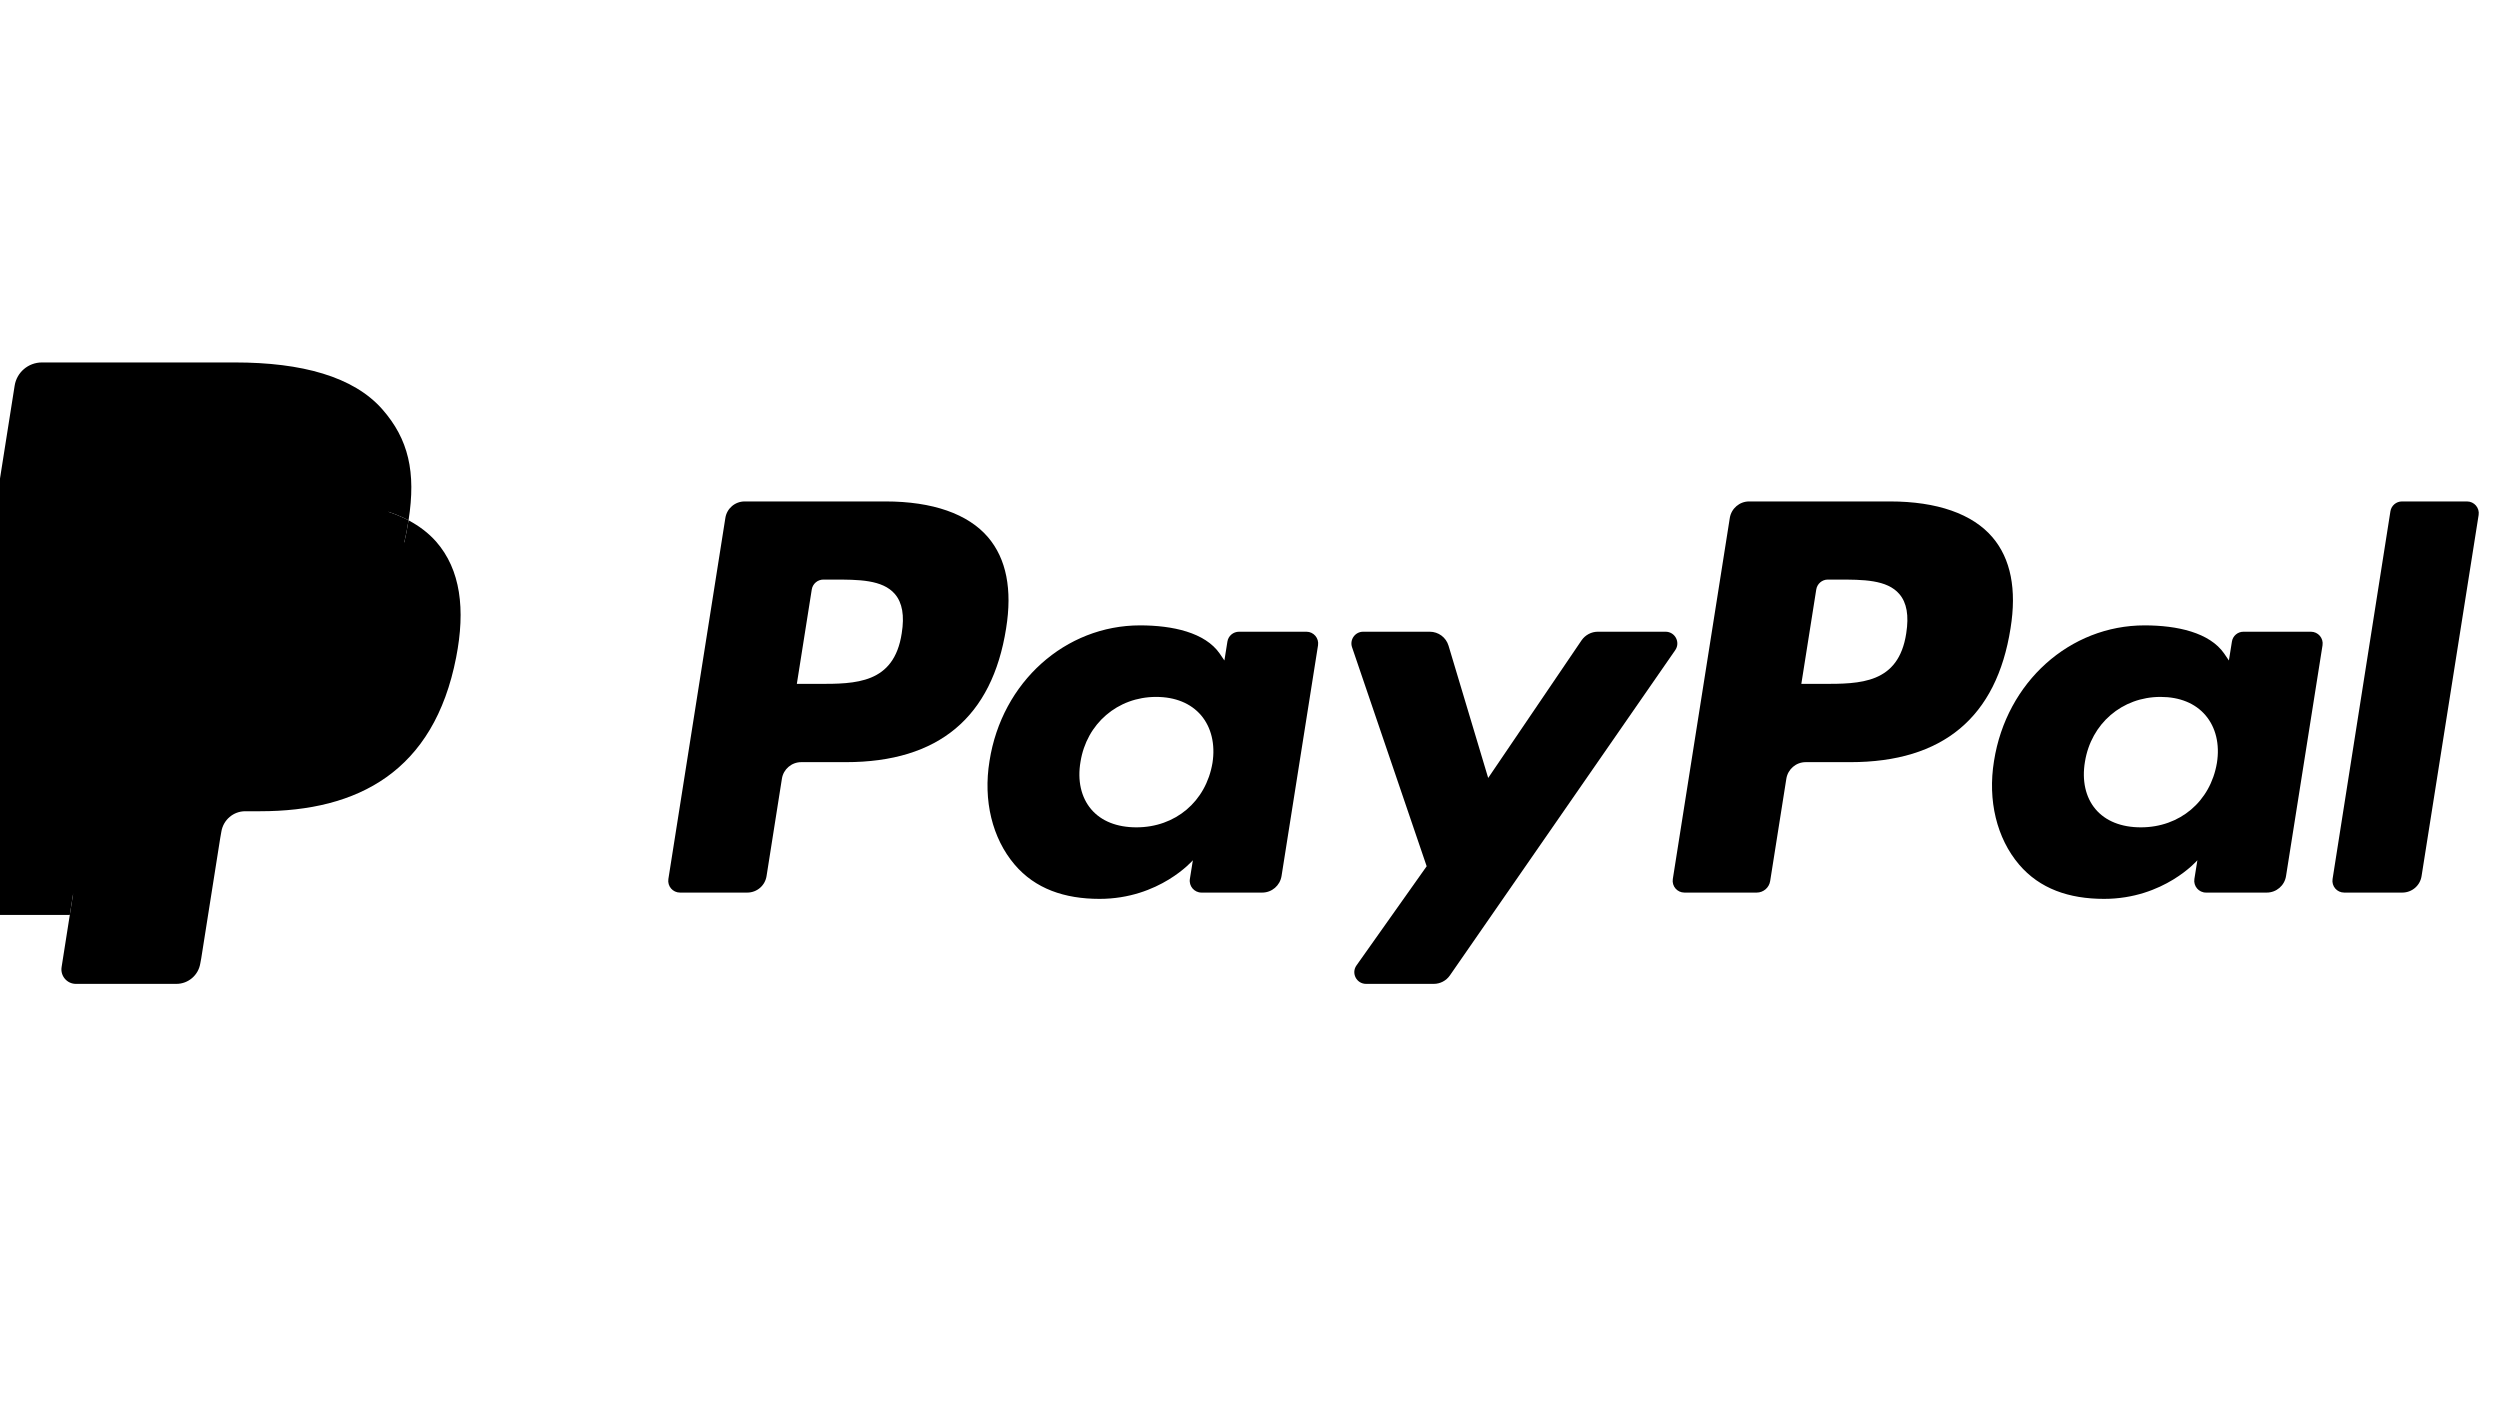
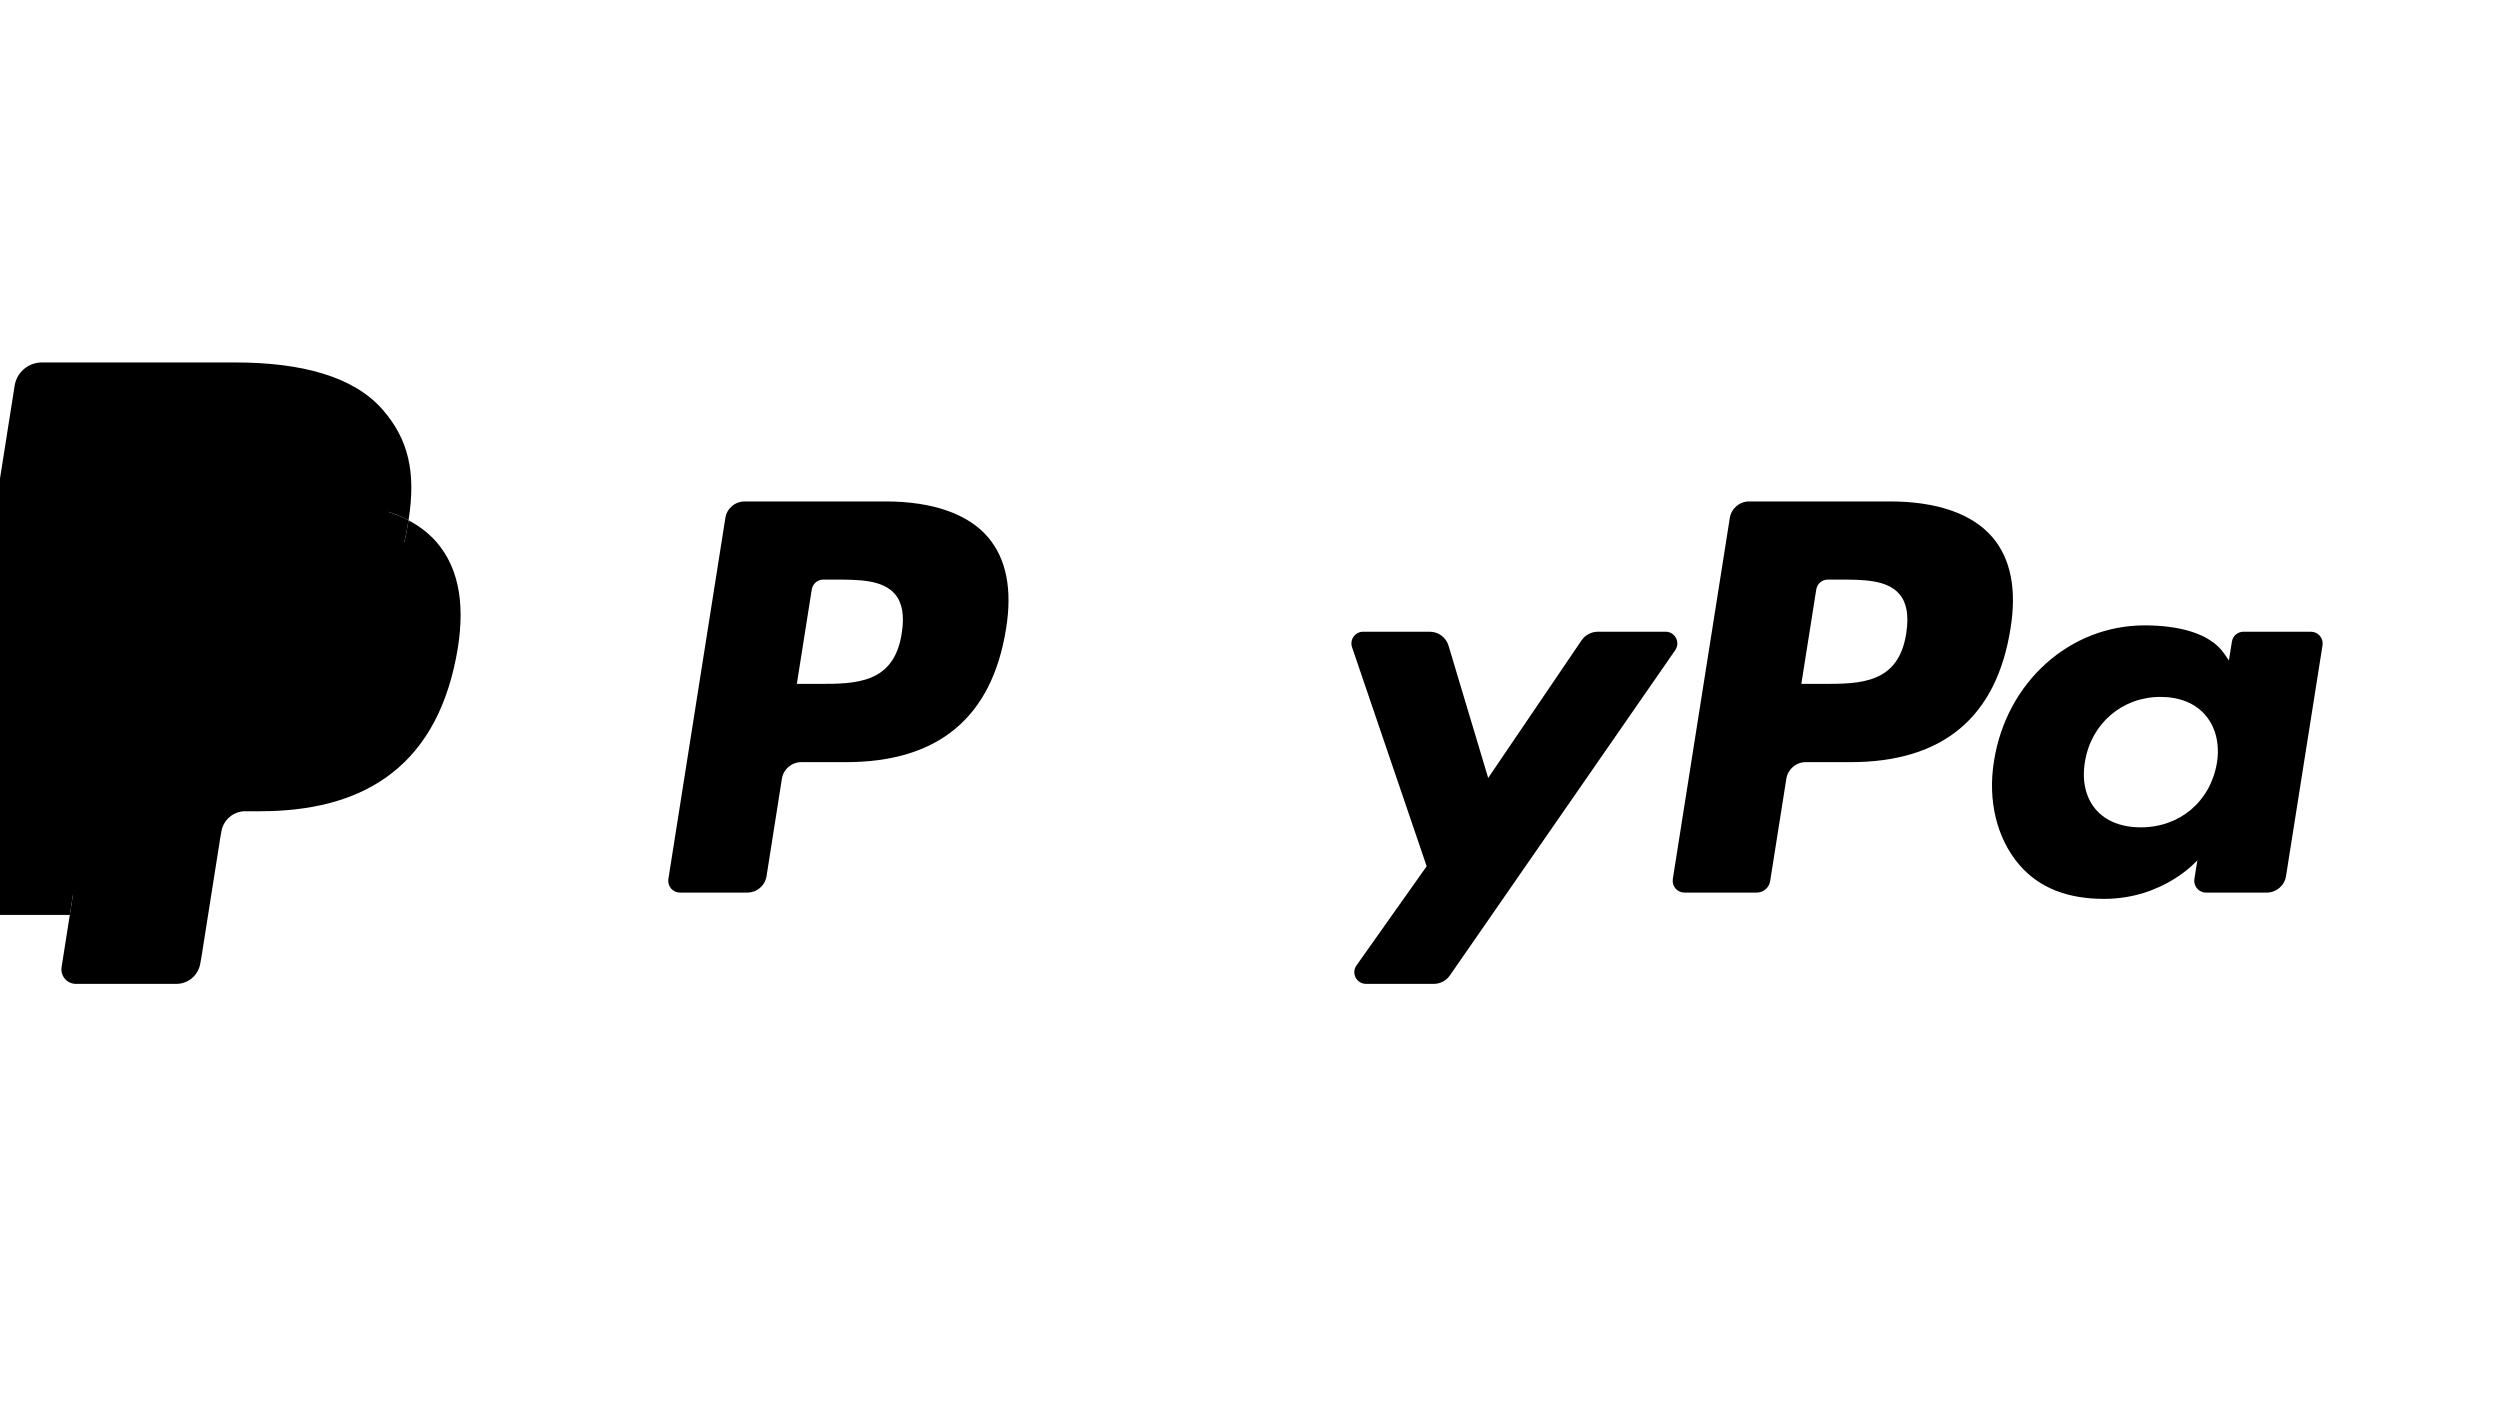
<svg xmlns="http://www.w3.org/2000/svg" width="178" zoomAndPan="magnify" viewBox="0 0 133.5 75" height="100" preserveAspectRatio="xMidYMid meet">
  <defs>
    <clipPath id="1f4aadadcd">
      <path d="M 0 19.355 L 22 19.355 L 22 49 L 0 49 Z M 0 19.355 " />
    </clipPath>
  </defs>
  <g id="3d7d29b5b4">
    <path style=" stroke:none;fill-rule:nonzero;fill:#000000;fill-opacity:1;" d="M 47.285 26.777 L 39.766 26.777 C 39.25 26.777 38.812 27.152 38.734 27.66 L 35.691 46.941 C 35.633 47.324 35.926 47.664 36.312 47.664 L 39.902 47.664 C 40.418 47.664 40.855 47.293 40.934 46.781 L 41.754 41.582 C 41.832 41.074 42.273 40.699 42.785 40.699 L 45.168 40.699 C 50.121 40.699 52.98 38.301 53.727 33.551 C 54.062 31.473 53.738 29.84 52.766 28.695 C 51.699 27.441 49.801 26.777 47.285 26.777 Z M 48.152 33.82 C 47.742 36.52 45.68 36.52 43.688 36.52 L 42.551 36.52 L 43.348 31.48 C 43.395 31.176 43.66 30.949 43.969 30.949 L 44.488 30.949 C 45.844 30.949 47.125 30.949 47.789 31.723 C 48.184 32.188 48.305 32.871 48.152 33.82 Z M 48.152 33.82 " />
-     <path style=" stroke:none;fill-rule:nonzero;fill:#000000;fill-opacity:1;" d="M 69.766 33.734 L 66.164 33.734 C 65.855 33.734 65.59 33.957 65.543 34.262 L 65.383 35.27 L 65.133 34.902 C 64.352 33.773 62.613 33.395 60.879 33.395 C 56.898 33.395 53.5 36.41 52.84 40.637 C 52.496 42.746 52.984 44.762 54.18 46.168 C 55.277 47.461 56.848 48 58.715 48 C 61.922 48 63.699 45.938 63.699 45.938 L 63.539 46.938 C 63.48 47.32 63.773 47.664 64.16 47.664 L 67.402 47.664 C 67.918 47.664 68.352 47.289 68.434 46.781 L 70.383 34.457 C 70.441 34.078 70.148 33.734 69.766 33.734 Z M 64.746 40.742 C 64.398 42.801 62.766 44.18 60.684 44.18 C 59.637 44.18 58.801 43.844 58.266 43.211 C 57.73 42.578 57.527 41.68 57.699 40.68 C 58.023 38.641 59.684 37.215 61.734 37.215 C 62.758 37.215 63.586 37.555 64.137 38.195 C 64.684 38.84 64.902 39.746 64.746 40.742 Z M 64.746 40.742 " />
    <path style=" stroke:none;fill-rule:nonzero;fill:#000000;fill-opacity:1;" d="M 88.941 33.734 L 85.324 33.734 C 84.98 33.734 84.656 33.906 84.457 34.191 L 79.469 41.543 L 77.352 34.48 C 77.219 34.035 76.812 33.734 76.348 33.734 L 72.793 33.734 C 72.363 33.734 72.062 34.156 72.199 34.562 L 76.184 46.258 L 72.438 51.551 C 72.141 51.965 72.438 52.539 72.949 52.539 L 76.562 52.539 C 76.906 52.539 77.227 52.371 77.422 52.09 L 89.457 34.719 C 89.746 34.301 89.449 33.734 88.941 33.734 Z M 88.941 33.734 " />
    <path style=" stroke:none;fill-rule:nonzero;fill:#000000;fill-opacity:1;" d="M 100.926 26.777 L 93.402 26.777 C 92.891 26.777 92.453 27.152 92.371 27.66 L 89.328 46.941 C 89.27 47.324 89.562 47.664 89.949 47.664 L 93.809 47.664 C 94.164 47.664 94.473 47.402 94.527 47.047 L 95.391 41.582 C 95.473 41.074 95.91 40.699 96.422 40.699 L 98.805 40.699 C 103.758 40.699 106.617 38.301 107.363 33.551 C 107.699 31.473 107.375 29.84 106.402 28.695 C 105.336 27.441 103.441 26.777 100.926 26.777 Z M 101.793 33.82 C 101.383 36.52 99.32 36.52 97.324 36.52 L 96.191 36.52 L 96.988 31.48 C 97.035 31.176 97.297 30.949 97.605 30.949 L 98.125 30.949 C 99.484 30.949 100.766 30.949 101.426 31.723 C 101.824 32.188 101.941 32.871 101.793 33.82 Z M 101.793 33.82 " />
    <path style=" stroke:none;fill-rule:nonzero;fill:#000000;fill-opacity:1;" d="M 123.402 33.734 L 119.801 33.734 C 119.492 33.734 119.23 33.957 119.184 34.262 L 119.023 35.27 L 118.773 34.902 C 117.992 33.773 116.254 33.395 114.52 33.395 C 110.539 33.395 107.145 36.41 106.48 40.637 C 106.137 42.746 106.625 44.762 107.82 46.168 C 108.922 47.461 110.488 48 112.355 48 C 115.562 48 117.34 45.938 117.34 45.938 L 117.18 46.938 C 117.121 47.32 117.414 47.664 117.801 47.664 L 121.043 47.664 C 121.559 47.664 121.996 47.289 122.074 46.781 L 124.023 34.457 C 124.082 34.078 123.789 33.734 123.402 33.734 Z M 118.383 40.742 C 118.035 42.801 116.402 44.18 114.32 44.18 C 113.277 44.18 112.438 43.844 111.902 43.211 C 111.367 42.578 111.168 41.68 111.336 40.68 C 111.664 38.641 113.32 37.215 115.371 37.215 C 116.395 37.215 117.227 37.555 117.773 38.195 C 118.324 38.84 118.543 39.746 118.383 40.742 Z M 118.383 40.742 " />
-     <path style=" stroke:none;fill-rule:nonzero;fill:#000000;fill-opacity:1;" d="M 127.648 27.305 L 124.559 46.941 C 124.5 47.324 124.793 47.664 125.18 47.664 L 128.281 47.664 C 128.797 47.664 129.234 47.293 129.312 46.781 L 132.359 27.5 C 132.418 27.121 132.125 26.777 131.738 26.777 L 128.266 26.777 C 127.957 26.777 127.695 27 127.648 27.305 Z M 127.648 27.305 " />
    <path style=" stroke:none;fill-rule:nonzero;fill:#000000;fill-opacity:1;" d="M 4.461 51.414 L 5.039 47.762 L 3.758 47.73 L -2.359 47.73 L 1.891 20.777 C 1.902 20.695 1.945 20.621 2.008 20.566 C 2.07 20.512 2.152 20.48 2.234 20.48 L 12.551 20.48 C 15.973 20.48 18.336 21.195 19.57 22.602 C 20.148 23.262 20.516 23.949 20.695 24.707 C 20.883 25.504 20.887 26.457 20.703 27.617 L 20.691 27.699 L 20.691 28.445 L 21.27 28.773 C 21.754 29.031 22.145 29.324 22.441 29.664 C 22.934 30.23 23.254 30.945 23.391 31.797 C 23.527 32.668 23.484 33.711 23.254 34.887 C 22.992 36.242 22.562 37.422 21.988 38.387 C 21.457 39.277 20.781 40.016 19.98 40.586 C 19.215 41.129 18.305 41.543 17.277 41.805 C 16.281 42.066 15.145 42.195 13.898 42.195 L 13.098 42.195 C 12.523 42.195 11.965 42.402 11.527 42.773 C 11.09 43.152 10.801 43.668 10.711 44.234 L 10.648 44.562 L 9.633 51 L 9.586 51.238 C 9.574 51.312 9.555 51.348 9.523 51.375 C 9.496 51.398 9.457 51.414 9.418 51.414 Z M 4.461 51.414 " />
    <path style=" stroke:none;fill-rule:nonzero;fill:#000000;fill-opacity:1;" d="M 21.816 27.785 C 21.785 27.984 21.75 28.184 21.711 28.391 C 20.352 35.375 15.695 37.789 9.754 37.789 L 6.727 37.789 C 6 37.789 5.387 38.316 5.273 39.031 L 3.727 48.859 L 3.289 51.645 C 3.215 52.113 3.578 52.539 4.051 52.539 L 9.418 52.539 C 10.055 52.539 10.594 52.074 10.695 51.449 L 10.746 51.176 L 11.758 44.766 L 11.82 44.414 C 11.922 43.781 12.461 43.32 13.098 43.32 L 13.898 43.32 C 19.102 43.32 23.172 41.211 24.359 35.102 C 24.859 32.547 24.602 30.418 23.285 28.918 C 22.887 28.469 22.395 28.094 21.816 27.785 Z M 21.816 27.785 " />
    <path style=" stroke:none;fill-rule:nonzero;fill:#000000;fill-opacity:1;" d="M 20.395 27.219 C 20.184 27.16 19.973 27.105 19.75 27.055 C 19.531 27.004 19.305 26.965 19.07 26.926 C 18.254 26.793 17.359 26.73 16.402 26.73 L 8.32 26.73 C 8.121 26.73 7.93 26.777 7.762 26.855 C 7.387 27.035 7.113 27.391 7.043 27.82 L 5.324 38.715 L 5.273 39.031 C 5.387 38.316 6 37.789 6.727 37.789 L 9.754 37.789 C 15.695 37.789 20.352 35.375 21.711 28.391 C 21.75 28.184 21.785 27.984 21.816 27.785 C 21.473 27.605 21.098 27.449 20.699 27.316 C 20.598 27.281 20.496 27.25 20.395 27.219 Z M 20.395 27.219 " />
    <g clip-rule="nonzero" clip-path="url(#1f4aadadcd)">
      <path style=" stroke:none;fill-rule:nonzero;fill:#000000;fill-opacity:1;" d="M 7.043 27.82 C 7.113 27.391 7.387 27.035 7.762 26.859 C 7.934 26.777 8.121 26.73 8.32 26.73 L 16.402 26.73 C 17.359 26.73 18.254 26.793 19.07 26.926 C 19.305 26.965 19.531 27.008 19.75 27.055 C 19.973 27.105 20.184 27.16 20.395 27.219 C 20.496 27.25 20.598 27.281 20.699 27.316 C 21.102 27.449 21.473 27.605 21.816 27.785 C 22.223 25.207 21.812 23.449 20.418 21.859 C 18.879 20.105 16.105 19.355 12.551 19.355 L 2.238 19.355 C 1.512 19.355 0.891 19.883 0.781 20.602 L -3.516 47.832 C -3.602 48.371 -3.184 48.859 -2.641 48.859 L 3.727 48.859 L 5.324 38.715 Z M 7.043 27.82 " />
    </g>
  </g>
</svg>